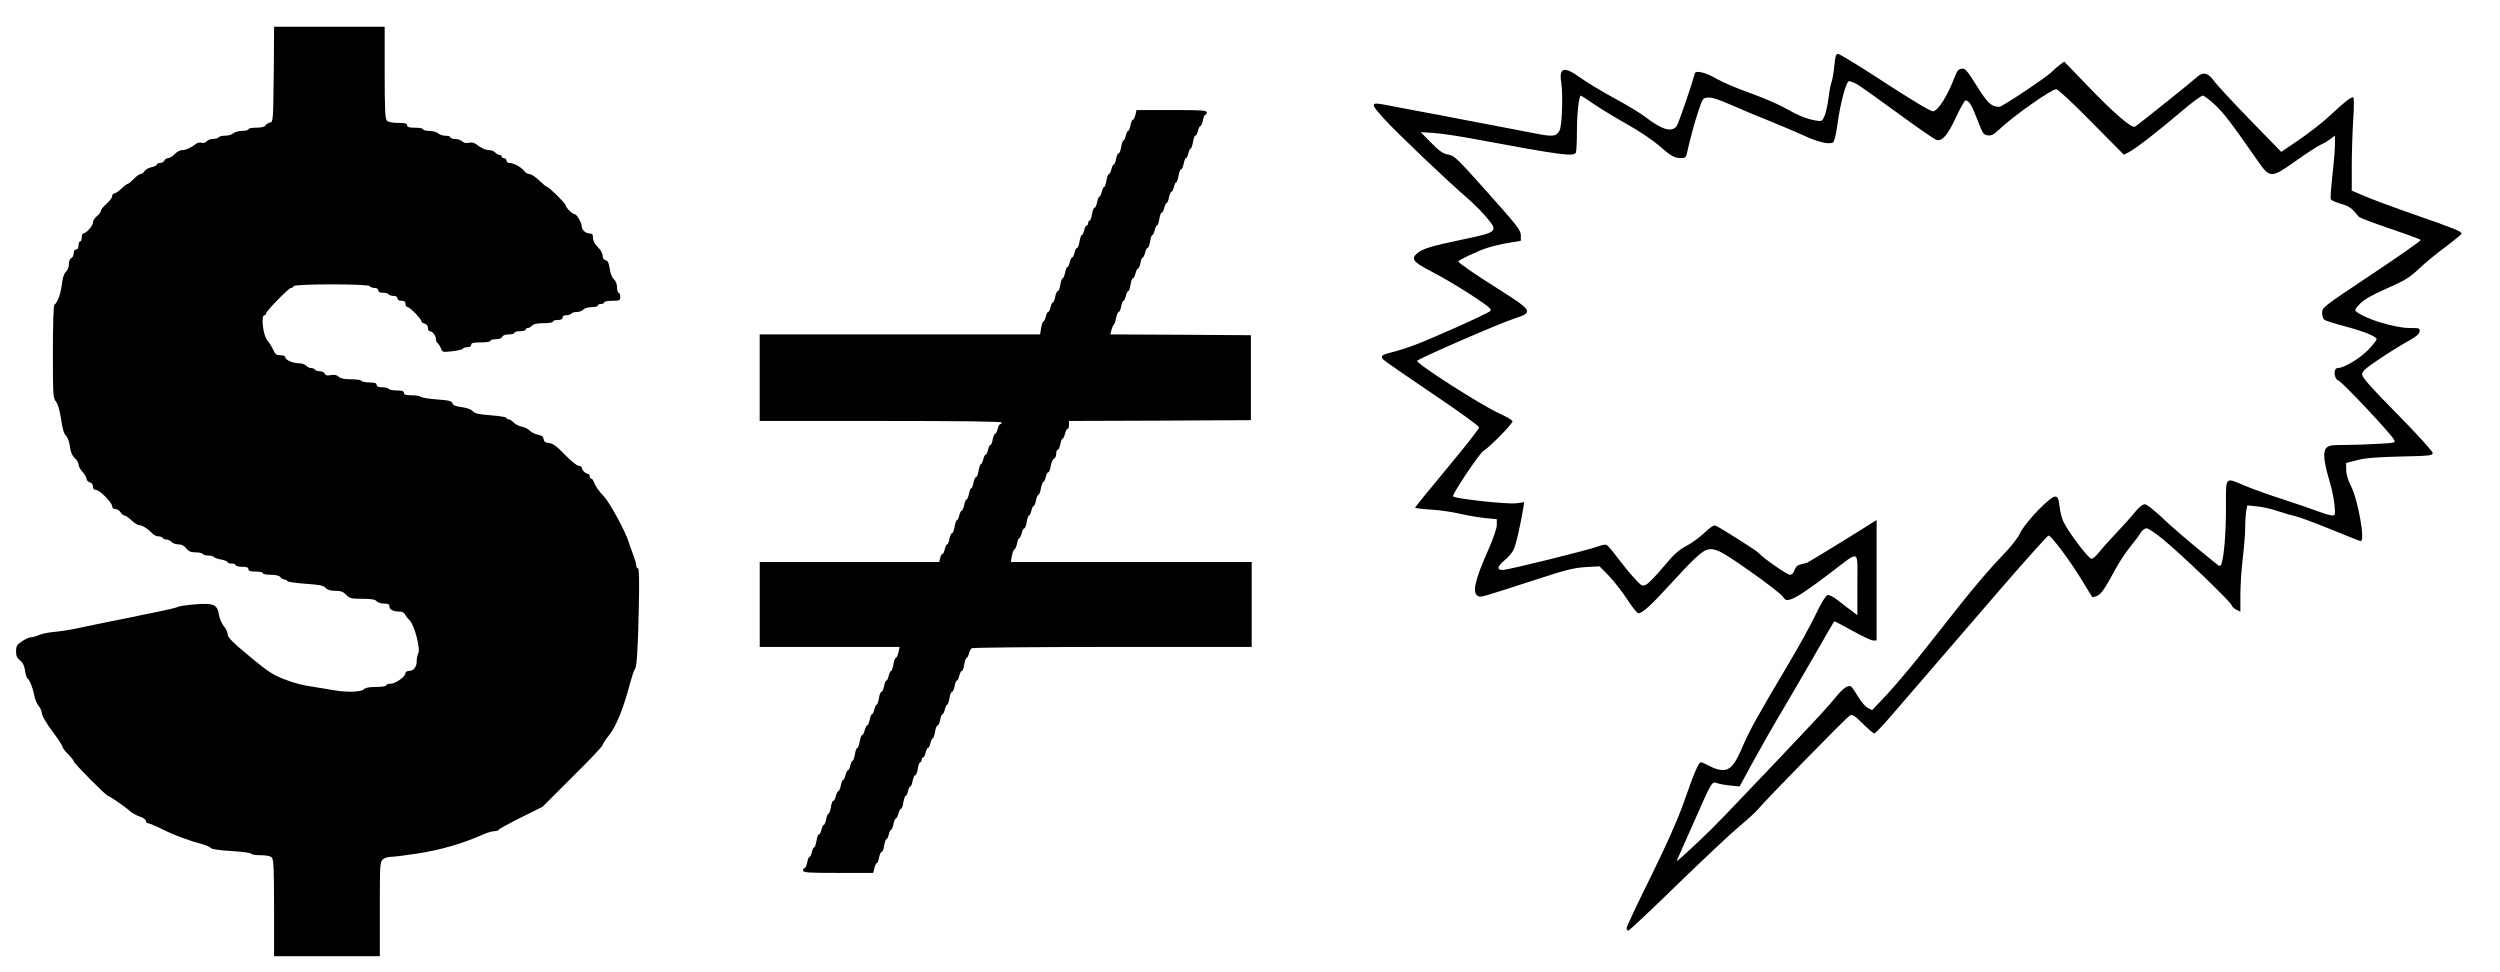
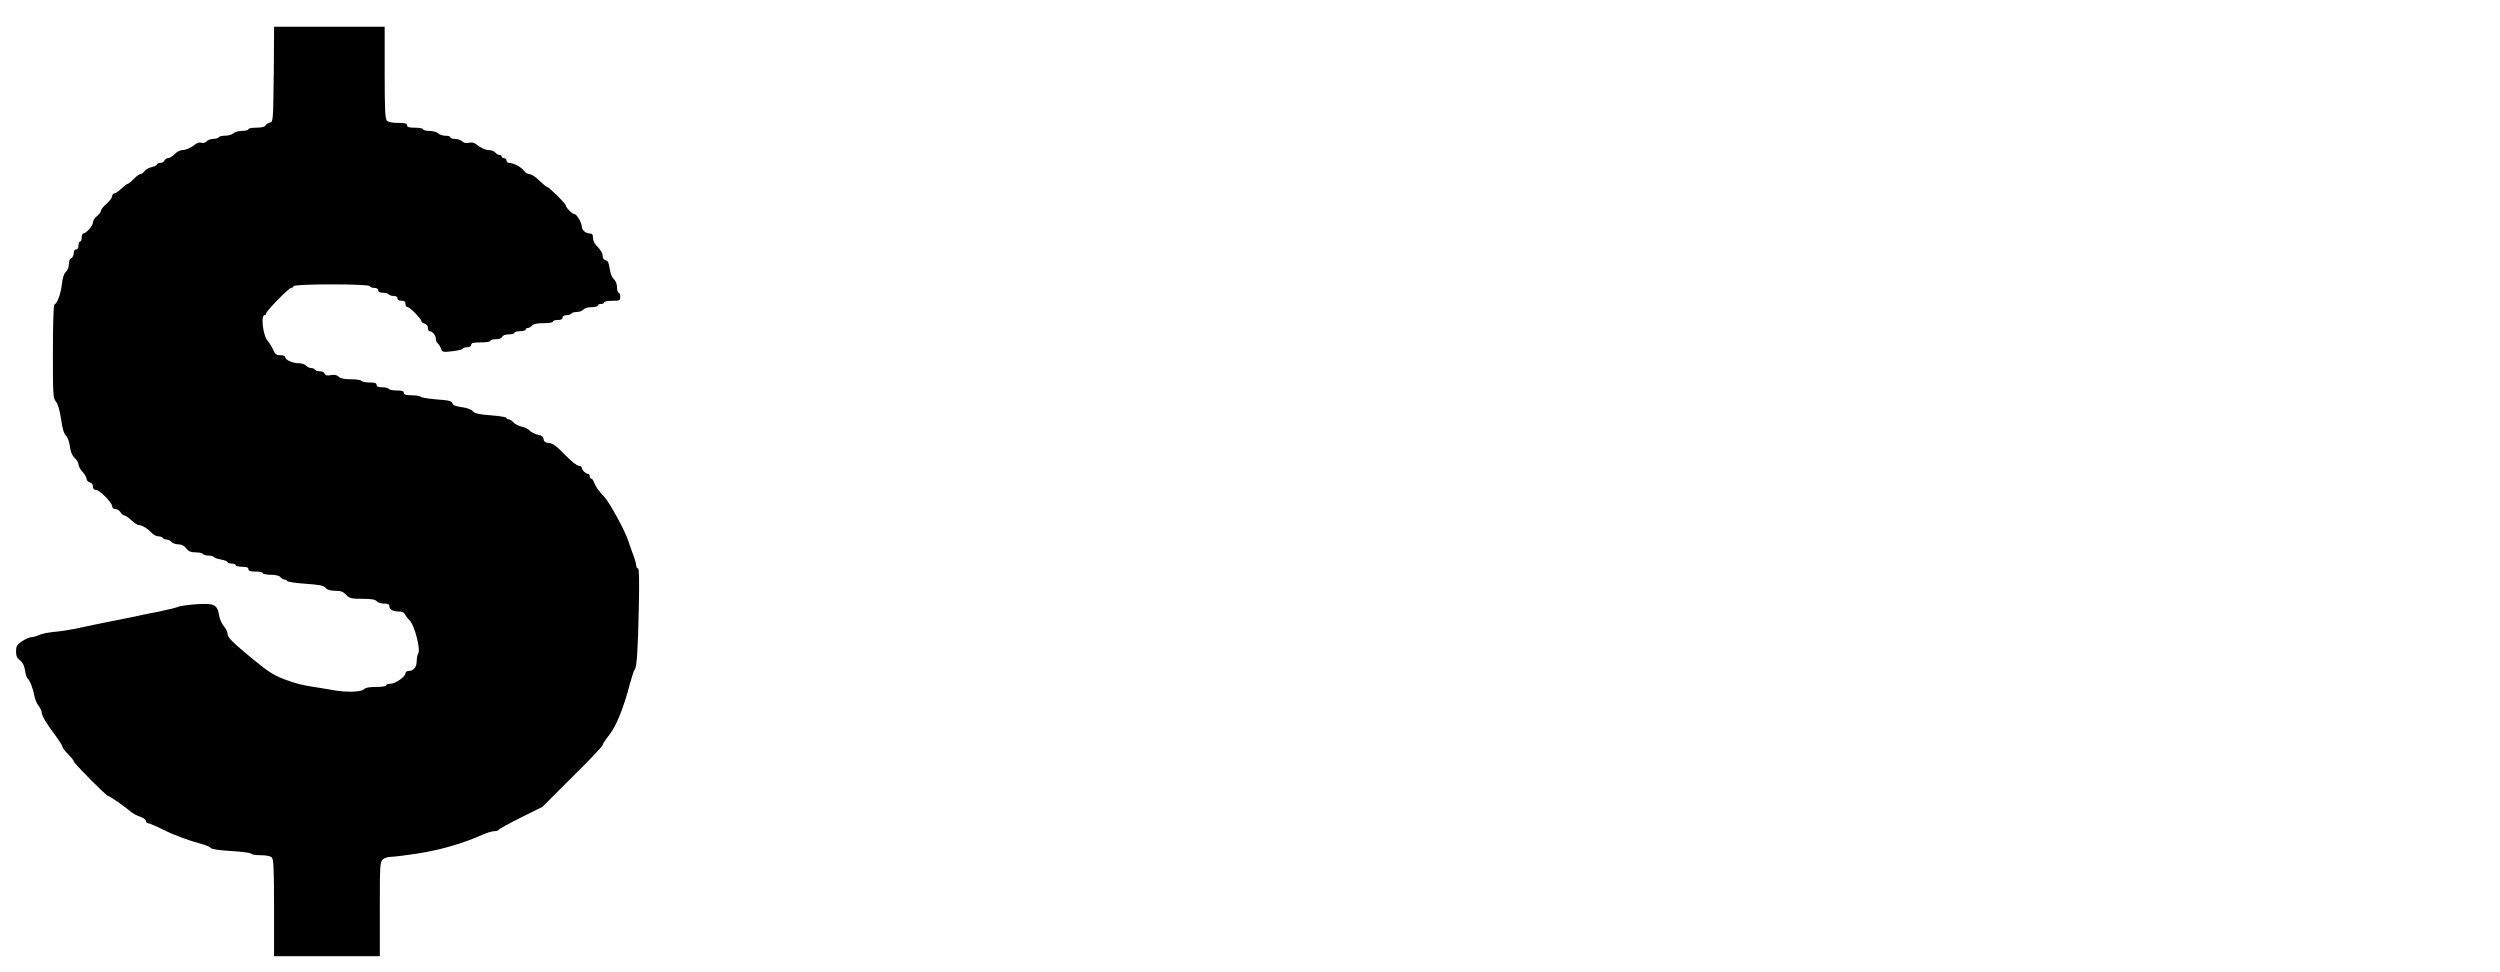
<svg xmlns="http://www.w3.org/2000/svg" version="1.0" viewBox="0 0 468 182">
  <g transform="translate(0 182) scale(.03 -.03)" fill="#000000">
    <path d="m1708 5603c-3-289-4-298-23-301-11-3-24-10-28-18-5-9-26-14-57-14-28 0-50-4-50-10 0-5-18-10-39-10-22 0-46-7-55-15-8-8-30-15-50-15-19 0-38-4-41-10-3-5-19-10-34-10-16 0-34-7-41-15-8-9-21-13-32-9-11 3-27 0-36-8-31-24-62-38-85-38-13 0-34-11-47-25s-31-25-41-25c-9 0-19-7-23-15-3-8-15-15-26-15s-20-4-20-9-15-13-32-17c-18-3-39-15-46-25-7-11-19-19-26-19s-25-13-41-30c-16-16-32-30-37-30-4 0-22-13-40-30-17-16-37-30-44-30-8 0-14-8-14-17 0-10-16-31-35-48-19-16-35-36-35-43 0-8-11-23-25-34s-25-28-25-39c0-21-42-69-60-69-5 0-10-11-10-25s-4-25-10-25c-5 0-10-11-10-25 0-16-6-25-15-25s-15-9-15-24c0-13-7-26-15-30-9-3-15-18-15-37 0-18-8-38-18-48-13-11-21-37-26-78-7-60-27-116-47-128-5-4-9-126-9-294 0-269 1-289 19-310 12-14 23-52 32-109 8-58 18-92 30-103 10-9 21-37 25-67 4-35 14-58 30-73 13-12 24-31 24-41s11-31 25-46 25-34 25-43 9-19 20-22c12-3 20-14 20-26 0-14 6-21 18-21 23 0 102-80 102-103 0-10 8-17 20-17 11 0 25-9 32-20s18-20 24-20c7 0 26-13 44-30 18-16 38-30 46-30 20 0 55-21 79-47 11-13 30-23 42-23s25-4 28-10c3-5 14-10 24-10s24-7 31-15 26-15 42-15c20 0 37-8 50-25 15-19 29-25 58-25 21 0 42-4 45-10 3-5 19-10 35-10s31-4 34-9c4-5 24-12 46-16s40-11 40-16 11-9 25-9 25-4 25-10c0-5 18-10 40-10 29 0 40-4 40-15s12-15 45-15c25 0 45-4 45-10 0-5 22-10 49-10 31 0 53-5 61-15 7-8 18-15 25-15 8 0 15-4 17-9s53-13 113-17c89-6 113-11 126-25 11-13 30-19 61-19 35 0 50-6 68-25 21-22 31-25 101-25 56 0 80-4 89-15 7-8 28-15 46-15 27 0 34-4 34-19 0-19 25-31 68-31 12 0 26-8 29-17 4-9 17-26 29-38 29-26 69-177 54-205-6-10-10-33-10-50 0-36-20-60-49-60-12 0-21-7-21-14 0-22-63-66-93-66-15 0-27-4-27-10s-28-10-64-10c-44 0-67-5-76-15-14-17-114-20-195-4-27 5-79 13-115 19-76 11-115 21-189 49-65 25-102 49-201 131-121 100-150 129-150 151 0 12-11 34-24 49-13 16-26 46-29 67-11 67-31 77-143 69-53-4-104-11-113-16s-63-18-121-30c-58-11-134-27-170-35-36-7-103-21-150-30s-125-26-173-36c-49-11-118-22-155-25s-81-12-99-20c-17-8-39-14-50-14-10 0-35-11-56-25-32-22-37-31-37-63 0-28 6-42 25-56 16-12 26-32 31-62 3-24 10-47 15-50 13-8 35-62 43-108 4-22 16-51 27-64 10-14 19-31 19-39 0-22 26-66 80-138 27-36 50-72 50-79 0-6 16-27 35-46s35-39 35-44c0-12 203-216 214-216 9 0 105-66 137-95 14-12 42-28 62-34 21-7 37-19 37-27s6-14 13-14c6 0 48-17 92-39 76-38 164-70 250-93 22-6 45-16 50-23 6-7 56-15 130-19 66-4 121-11 123-17 2-5 28-9 59-9 34 0 60-5 69-14 11-12 14-68 14-315v-301h330 330v293c0 272 1 295 18 310 10 10 33 17 51 17s92 9 164 20c151 24 282 62 415 121 23 10 53 19 66 19 14 0 26 4 28 9s64 39 138 76l135 67 187 187c104 102 188 191 188 198 0 6 19 35 42 64 44 56 90 169 130 324 12 44 25 82 29 85 12 8 20 124 25 383 4 171 2 247-5 247-6 0-11 8-11 18 0 9-9 42-21 72-11 30-24 66-28 80-19 61-117 241-150 276-37 39-56 66-67 97-3 9-10 17-15 17s-9 7-9 15-5 15-11 15-17 6-25 14-14 19-14 25-9 11-19 11c-11 0-49 31-86 69-51 53-75 71-99 73-23 2-32 9-34 24-2 16-12 24-36 28-18 4-41 15-50 25-10 11-32 22-50 25-18 4-41 15-51 26s-24 20-32 20c-7 0-13 4-13 9s-44 12-97 16c-76 6-101 11-113 26-10 11-37 21-69 25-38 5-55 12-58 24-4 14-22 19-96 24-51 4-96 11-102 17-5 5-31 9-57 9-36 0-48 4-48 15s-12 15-44 15c-25 0-48 5-51 10-3 6-22 10-41 10-24 0-34 5-34 15 0 11-12 15-44 15-25 0-48 5-51 10-3 6-33 10-66 10-42 0-65 5-76 16s-26 14-48 10c-24-5-34-2-39 9-3 8-16 15-30 15s-28 5-31 10c-3 6-14 10-24 10s-24 7-31 15-27 15-44 15c-39 0-86 20-86 38 0 7-13 12-30 12-22 0-33 6-40 23-10 23-31 58-40 67-28 28-44 160-20 160 6 0 10 5 10 10 0 15 142 160 156 160 7 0 14 5 16 11 5 15 471 15 476 0 2-6 15-11 28-11 15 0 24-6 24-15 0-10 10-15 29-15 17 0 33-4 36-10 3-5 17-10 31-10 15 0 24-6 24-15s9-15 25-15c18 0 25-5 25-20 0-11 6-20 14-20 14 0 86-74 86-89 0-5 9-11 20-14 12-3 20-14 20-26s5-21 11-21c17 0 39-27 39-49 0-11 5-23 11-26 5-4 15-18 20-32 9-24 11-25 72-18 34 4 64 11 65 16 2 5 15 9 28 9 15 0 24 6 24 15 0 12 13 15 60 15 33 0 60 4 60 10s15 10 34 10c21 0 36 6 40 15 3 9 19 15 41 15 19 0 35 5 35 10 0 6 16 10 35 10s35 5 35 10c0 6 6 10 14 10 7 0 19 7 26 15 8 10 31 15 71 15 33 0 59 4 59 10s14 10 30 10c20 0 30 5 30 15 0 9 9 15 24 15 14 0 28 5 31 10 3 6 19 10 34 10 16 0 34 7 41 15 7 9 29 15 51 15s39 5 39 10c0 6 9 10 20 10s20 5 20 10c0 6 23 10 50 10 47 0 50 2 50 25 0 14-4 25-10 25-5 0-10 15-10 33 0 21-8 41-20 52s-22 37-26 66c-5 35-11 49-25 52-12 3-19 14-19 29 0 14-13 37-30 53-19 19-30 39-30 57 0 22-5 28-21 28-24 0-49 22-49 43 0 23-31 77-44 77-14 0-56 41-56 56-1 11-104 114-116 114-5 1-27 19-49 40-22 22-49 40-60 40s-27 9-35 20c-17 24-65 50-92 50-10 0-18 7-18 15s-7 15-15 15-15 5-15 10c0 6-6 10-14 10-7 0-19 7-26 15s-23 15-36 15c-25 0-55 14-86 39-11 8-27 11-43 7-17-4-31-1-41 9-9 8-29 15-45 15s-29 5-29 10c0 6-14 10-31 10s-37 7-45 15c-9 8-33 15-55 15-21 0-39 5-39 10 0 6-22 10-50 10-38 0-50 4-50 15 0 12-13 15-56 15-35 0-61 5-70 14-11 12-14 66-14 300v286h-345-345l-2-297z" />
-     <path d="m11446 5654c-4-41-12-87-18-102-5-15-14-59-18-98-5-40-16-88-24-109-16-36-16-37-58-30-56 10-106 30-200 83-42 23-139 64-215 91s-165 65-198 84c-69 41-133 57-139 36-24-87-101-309-112-326-29-45-91-28-196 53-29 23-117 76-195 118-77 42-172 99-209 126-103 75-137 67-122-28 12-73 5-270-10-299-21-39-41-41-157-18-60 12-175 34-255 49s-176 34-215 41c-38 8-133 26-210 40s-175 33-217 41c-133 27-134 23-41-81 80-88 394-387 523-498 36-31 89-84 117-118 74-88 70-91-161-139-183-38-240-56-272-83-42-36-27-55 93-117 59-30 168-95 242-143 113-74 132-90 120-101-17-17-365-173-474-213-44-17-105-36-135-43-69-17-78-25-57-48 9-9 147-105 306-212 164-110 290-202 291-210 0-9-90-123-200-255s-200-243-200-246 44-9 98-12c53-3 135-15 182-26s118-23 158-27l72-7v-36c0-21-21-82-51-151-89-199-105-278-63-294 17-7 28-3 349 101 195 64 243 76 318 81l88 5 60-61c32-34 84-100 114-147s61-85 68-85c25 0 78 48 193 174 65 71 136 146 157 165 101 92 108 90 342-73 105-74 200-147 209-161 14-22 23-26 44-20 35 8 109 57 259 171 183 139 163 148 163-77v-191l-37 28c-21 15-59 45-85 65-29 23-54 35-65 32s-40-51-73-121c-30-64-112-211-181-327-171-287-232-397-270-485-49-118-78-154-121-158-25-2-52 5-85 22-26 14-53 26-59 26-15 0-43-66-110-258-37-104-103-253-204-458-83-167-150-310-150-319 0-8 5-15 11-15s142 128 302 284c161 156 336 321 389 365s106 93 117 107c38 48 554 575 574 586 17 8 28 1 81-51 34-34 66-61 72-61s58 55 116 123c58 67 165 192 239 277 73 85 266 308 427 495 162 187 299 340 305 340 17 0 138-163 209-280 33-55 62-102 64-104s15 1 29 7c27 12 50 46 114 165 23 43 65 106 92 140 28 34 58 74 67 90 9 15 25 27 37 27 11 0 58-32 105-71 118-97 417-385 425-408 3-10 17-23 30-29l25-12v108c0 59 7 161 15 227 8 65 15 151 15 191 0 39 3 86 7 104l6 33 61-6c34-3 93-17 131-30 39-13 87-27 107-31s119-40 219-81 186-75 190-75c29 0-17 258-61 344-19 38-30 74-30 101v43l68 17c50 14 119 19 270 23 186 4 202 6 202 22 0 10-97 117-220 242-168 170-220 229-220 248 0 21 19 37 108 97 59 40 139 89 177 110 50 27 71 45 73 61 3 21 0 22-61 22-93 0-277 56-335 103-10 8-5 18 24 48 26 27 75 55 168 96 112 49 141 67 201 123 38 37 114 99 168 138 53 40 97 76 97 81 0 14-48 33-295 119-126 44-266 96-310 115l-80 34v149c0 82 4 213 9 292 6 87 5 142 0 142-17 0-57-32-139-109-44-42-132-111-195-154l-115-78-193 198c-106 109-206 217-223 240-38 55-71 64-107 31-31-29-371-301-390-312-20-12-135 88-297 257l-144 149-28-20c-15-11-37-30-48-42-25-29-312-220-329-220-49 0-74 23-141 131-61 97-72 110-94 107-20-2-29-13-44-53-44-115-102-208-134-213-13-2-119 61-298 177-153 100-285 181-295 181-14 0-18-13-24-76zm137-110c17-9 133-91 257-182s234-167 245-169c36-8 70 33 120 141 27 58 54 106 60 106 21 0 39-29 75-123 32-84 37-92 64-95 22-3 38 5 70 36 88 84 327 252 357 252 11 0 105-88 220-205l202-204 31 16c42 22 176 125 323 250 66 57 129 103 138 103s43-26 76-57c56-53 97-106 260-340 85-122 86-122 250-7 67 48 136 92 153 99s43 23 59 35l27 21v-56c0-31-7-117-16-191-8-75-13-142-10-150 3-7 31-20 63-29 53-15 69-27 112-81 5-6 93-40 195-74 103-35 189-66 191-71 3-4-134-100-305-214-303-202-310-207-310-239 0-19 6-38 13-44 6-6 62-24 123-40 125-33 204-65 204-82 0-6-23-36-51-65-51-54-153-115-191-115-30 0-25-68 5-79 24-9 325-329 345-367 11-21 9-21-101-27-62-4-155-7-208-7-82 0-98-3-113-19-22-24-16-84 20-206 14-44 27-110 31-147 6-64 5-68-14-68-12 0-52 12-89 26-38 14-136 48-219 75-82 26-188 64-235 84-129 54-120 64-120-133 0-160-12-308-28-353-8-20-9-20-49 13-138 111-268 222-334 286-44 41-84 72-96 72-13 0-36-19-59-47-21-27-75-86-119-133-45-47-94-102-109-122-16-21-36-38-45-38-20 0-152 177-178 237-9 21-19 63-22 93-5 45-10 56-26 58-30 4-187-160-219-227-15-33-59-88-123-154-55-56-162-181-239-278-76-97-196-247-265-335-70-87-165-199-212-249l-85-90-28 15c-15 8-41 38-58 67s-36 57-42 63c-18 18-55-7-105-71-25-32-118-134-206-226-87-93-249-263-359-378-177-187-240-250-388-385-21-19-36-30-33-24s49 109 102 230c117 266 117 266 149 254 13-5 50-12 83-15l58-6 80 147c44 81 133 238 199 348 65 111 161 275 213 366s96 167 98 169 53-24 113-58c60-33 118-61 130-61h22v376 376l-22-14c-83-54-403-250-412-253-6-2-24-6-39-10-20-4-31-15-39-35-6-19-17-30-29-30-18 0-171 107-194 135-10 14-243 161-271 172-10 4-33-11-67-44-29-28-80-65-114-83-49-26-77-51-142-129-44-53-92-103-107-111-26-14-28-13-77 40-28 30-75 88-105 128-29 40-60 76-68 79s-31-2-52-10c-53-21-562-147-595-147-39 0-34 23 12 61 22 17 47 47 56 66 15 31 38 132 60 257l6 39-51-7c-53-7-378 28-393 43-9 9 166 272 191 285 33 18 183 170 180 184-2 7-38 29-81 48-115 52-519 311-514 329 4 12 511 233 610 265 117 38 112 47-108 186-140 88-245 161-245 169s113 62 175 83c33 11 95 26 138 33l77 13v35c-1 32-22 59-207 266-190 213-208 231-246 237-33 6-55 21-107 74l-65 66 80-5c44-3 154-19 245-36 558-104 633-114 644-85 3 9 6 72 6 140 0 104 13 214 25 214 2 0 39-24 82-54 43-29 137-86 208-126 72-40 159-99 195-130 77-68 99-80 139-80 25 0 32 5 37 28 16 76 49 199 73 269 25 75 27 78 59 81 23 2 67-12 146-47 62-27 168-72 237-99 68-27 163-68 212-90 90-42 162-59 185-44 8 5 19 50 27 108 17 131 55 274 73 274 7 0 27-7 45-16z" />
-     <path d="m7085 5350c-4-16-11-30-15-30-5 0-12-16-16-35-3-19-10-35-14-35-5 0-11-13-15-30-4-16-10-30-15-30-4 0-10-18-14-40-3-22-10-40-16-40-5 0-12-16-16-35-3-19-10-35-14-35-5 0-11-13-15-30-4-16-11-30-16-30s-12-18-15-40c-4-22-10-40-14-40-5 0-11-13-15-30-4-16-10-30-15-30-4 0-11-16-14-35-4-19-11-35-16-35-6 0-13-18-16-40-4-22-10-40-15-40s-9-7-9-15-4-15-9-15-12-13-16-30c-4-16-10-30-15-30-4 0-10-18-14-40-3-22-10-40-15-40s-12-13-16-30c-4-16-10-30-15-30s-11-13-15-30c-4-16-10-30-15-30-4 0-11-16-14-35-4-19-11-35-15-35-5 0-11-18-15-40-3-22-10-40-16-40-5 0-12-16-16-35-3-19-10-35-14-35-5 0-11-13-15-30-4-16-10-30-15-30s-11-13-15-30c-4-16-10-30-15-30-4 0-10-18-14-40l-6-40h-875-875v-270-270h755c497 0 755-3 755-10 0-5-4-10-9-10s-12-13-16-30c-4-16-11-30-15-30-5 0-12-16-16-35-3-19-10-35-14-35-5 0-11-13-15-30-4-16-10-30-15-30s-11-13-15-30c-4-16-10-30-15-30-4 0-10-18-14-40-3-22-10-40-16-40-5 0-12-16-16-35-3-19-10-35-14-35s-11-16-14-35c-4-19-11-35-15-35-5 0-12-16-15-35-4-19-11-35-16-35-4 0-11-13-15-30-4-16-10-30-15-30-4 0-10-18-14-40-3-22-10-40-16-40-5 0-12-16-16-35-3-19-10-35-14-35-5 0-11-13-15-30-4-16-10-30-15-30-4 0-11-11-14-25l-6-25h-560-560v-265-265h436 437l-7-32c-4-18-11-35-16-36-6-2-13-21-16-43-4-21-10-39-14-39-5 0-11-14-15-30-4-17-10-30-15-30-4 0-11-16-14-35-4-19-11-35-16-35-6 0-13-18-16-40-4-22-10-40-14-40-5 0-11-14-15-30-4-17-10-30-15-30-4 0-11-16-14-35-4-19-11-35-16-35-4 0-11-13-15-30-4-16-11-30-16-30s-12-18-15-40c-4-22-10-40-15-40s-12-18-15-40c-4-22-10-40-14-40-5 0-11-14-15-30-4-17-10-30-15-30s-11-14-15-30c-4-17-10-30-15-30-4 0-11-16-14-35-4-19-11-35-16-35-4 0-11-14-15-30-4-17-11-30-16-30s-12-18-15-40c-4-22-10-40-15-40-4 0-11-16-15-35-3-19-10-35-14-35-5 0-11-14-15-30-4-17-11-30-16-30s-12-18-15-40c-4-22-10-40-14-40-5 0-11-14-15-30-4-17-10-30-15-30-4 0-11-16-14-35-4-19-11-35-16-35-6 0-10-7-10-15 0-13 31-15 219-15h219l7 30c4 16 10 30 15 30 4 0 11 16 14 35 4 19 11 35 16 35 6 0 13 18 16 40 4 22 10 40 14 40 5 0 11 13 15 30 4 16 10 30 15 30 4 0 11 16 14 35 4 19 11 35 16 35 4 0 11 13 15 30 4 16 11 30 16 30s12 18 15 40c4 22 10 40 14 40 5 0 11 13 15 30 4 16 10 30 15 30 4 0 11 16 14 35 4 19 11 35 16 35 6 0 13 18 16 40 4 22 10 40 15 40s9 7 9 15 4 15 9 15 12 13 16 30c4 16 10 30 15 30s11 13 15 30c4 16 10 30 15 30 4 0 10 18 14 40 3 22 10 40 16 40 5 0 12 16 16 35 3 19 10 35 14 35 5 0 11 13 15 30 4 16 10 30 15 30 4 0 10 18 14 40 3 22 10 40 16 40 5 0 12 16 16 35 3 19 10 35 14 35 5 0 11 13 15 30 4 16 11 30 16 30s12 18 15 40c4 22 10 40 14 40s11 12 15 27c3 15 12 31 18 35 7 4 402 8 880 8h867v265 265h-751-752l6 37c4 21 11 39 16 41 6 2 13 19 17 38 3 19 10 34 14 34 5 0 11 14 15 30 4 17 11 30 16 30s12 18 15 40c4 22 10 40 14 40 5 0 11 14 15 30 4 17 10 30 15 30 4 0 11 16 14 35 4 19 11 35 16 35 4 0 11 18 15 40s11 40 15 40c5 0 11 14 15 30 4 17 11 30 16 30s12 18 15 39c4 22 13 42 20 45 8 3 14 17 14 31s4 25 10 25c5 0 12 16 16 35 3 19 10 35 14 35 5 0 11 14 15 30 4 17 11 30 16 30s9 11 9 25v25l568 2 567 3v265 265l-439 3-438 2 7 28c4 15 10 29 14 32 5 3 11 22 15 43 4 20 11 37 16 37s12 16 16 35c3 19 10 35 14 35 5 0 11 14 15 30 4 17 10 30 15 30 4 0 10 18 14 40 3 22 10 40 15 40s12 14 16 30c4 17 11 30 15 30 5 0 12 16 16 35 3 19 10 35 14 35 5 0 11 14 15 30 4 17 11 30 16 30s12 18 15 40c4 22 10 40 14 40 5 0 11 14 15 30 4 17 10 30 15 30 4 0 10 18 14 40 3 22 10 40 15 40s12 14 16 30c4 17 10 30 15 30 4 0 11 16 14 35 4 19 11 35 16 35 4 0 11 14 15 30 4 17 10 30 15 30 4 0 10 18 14 40 3 22 10 40 16 40 5 0 12 16 16 35 3 19 10 35 14 35 5 0 11 14 15 30 4 17 10 30 15 30 4 0 10 18 14 40 3 22 10 40 15 40s12 14 16 30c4 17 11 30 15 30 5 0 12 16 16 35 3 19 10 35 15 35s9 7 9 15c0 13-31 15-219 15h-219l-7-30z" />
  </g>
</svg>